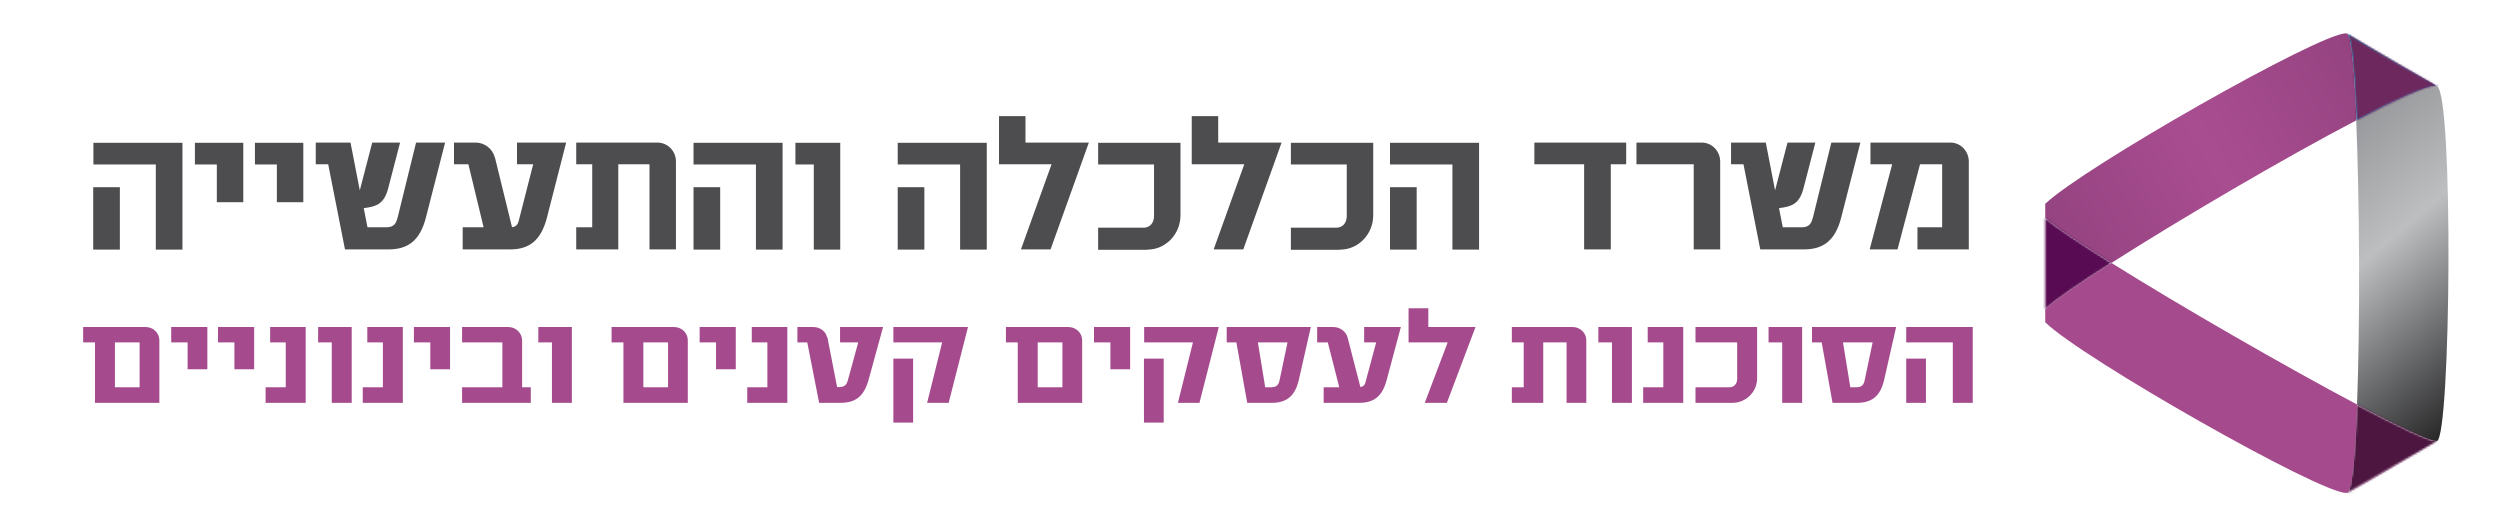
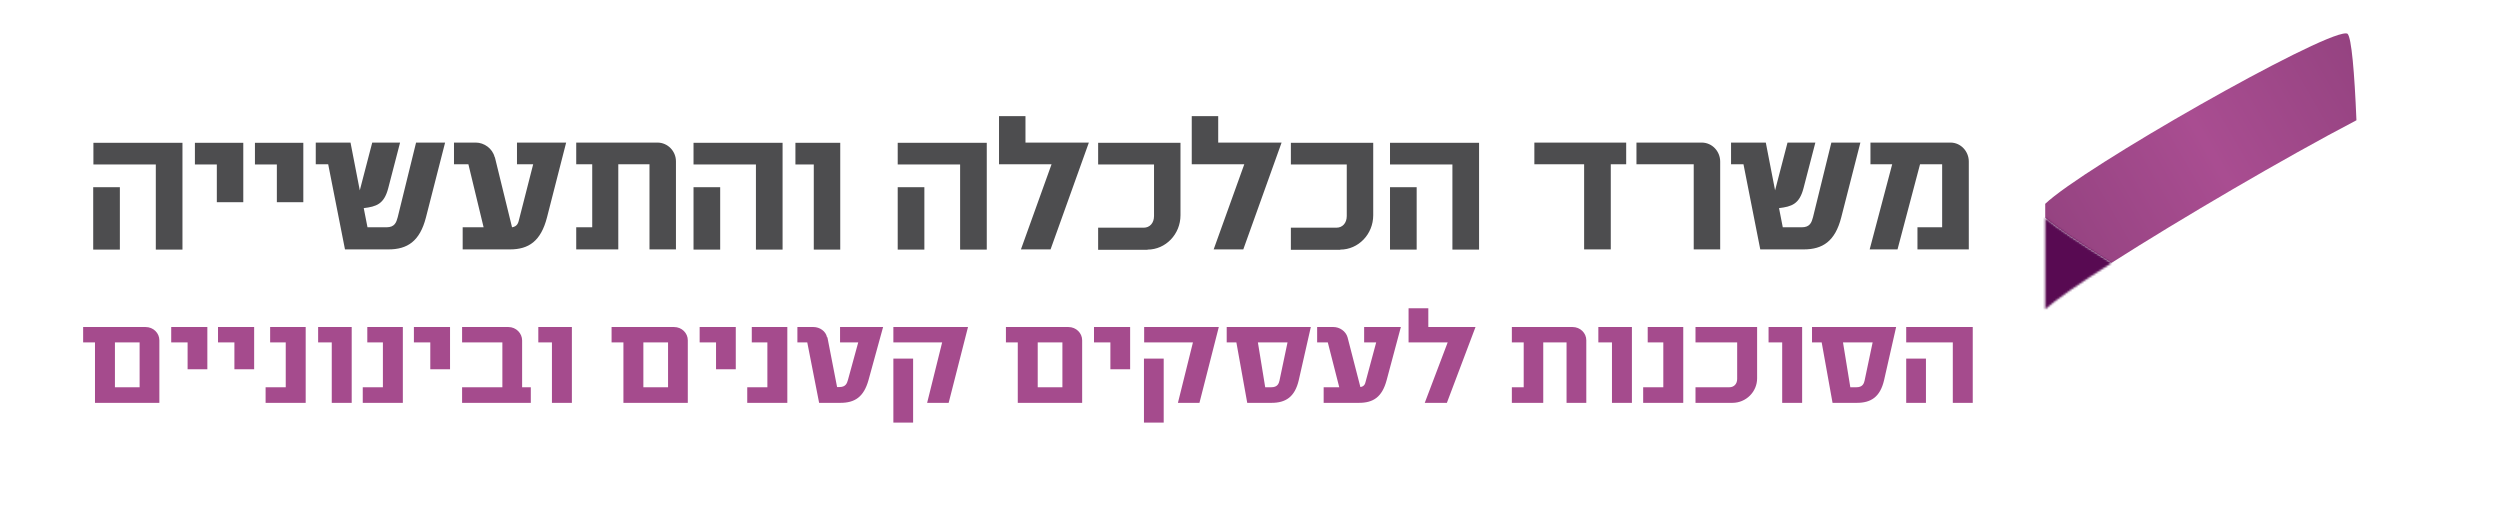
<svg xmlns="http://www.w3.org/2000/svg" id="Layer_1" viewBox="0 0 1266 266">
  <defs>
    <style>      .st0 {        fill: url(#linear-gradient2);      }      .st1 {        fill: #6d295d;      }      .st2 {        mask: url(#mask-1);      }      .st3 {        fill: #fff;      }      .st4 {        mask: url(#mask);      }      .st5 {        fill: url(#linear-gradient1);      }      .st6 {        fill: #580a52;      }      .st7 {        mask: url(#mask-2);      }      .st8 {        fill: #a54b8d;      }      .st9 {        fill: url(#linear-gradient);      }      .st10 {        fill: #4d1640;      }      .st11 {        fill: #4d4d4f;      }    </style>
    <linearGradient id="linear-gradient" x1="1150.6" y1="218.7" x2="1271.2" y2="76" gradientTransform="translate(0 268) scale(1 -1)" gradientUnits="userSpaceOnUse">
      <stop offset="0" stop-color="#808285" />
      <stop offset=".5" stop-color="#bcbec0" />
      <stop offset="1" stop-color="#282829" />
    </linearGradient>
    <linearGradient id="linear-gradient1" x1="1220" y1="248.9" x2="1019" y2="132.9" gradientTransform="translate(0 268) scale(1 -1)" gradientUnits="userSpaceOnUse">
      <stop offset="0" stop-color="#8f407c" />
      <stop offset=".5" stop-color="#a94d91" />
      <stop offset="1" stop-color="#8f407c" />
    </linearGradient>
    <mask id="mask" x="1186.7" y="202.1" width="49.1" height="49.1" maskUnits="userSpaceOnUse">
      <g id="mask0_1204_15373">
        <path class="st3" d="M1188.8,249.5s0,0,0,0c0,0,0,0,0,0,3.6-2.1,34.3-19.7,43.7-25.2.9-.5,1.5-.9,1.6-1-.1,0-.3,0-.6,0-3.6,0-19.1-7.4-40-18.4-.9,24.9-2.6,42.6-4.9,44.6ZM1234.2,223.3s0,0,0,0c0,0,0,0,0,0,0,0,0,0,0,0Z" />
      </g>
    </mask>
    <mask id="mask-1" x="1031" y="105.4" width="40.7" height="56.1" maskUnits="userSpaceOnUse">
      <g id="mask1_1204_15373">
        <path class="st3" d="M1035.7,156.6c5.1-4.6,17.4-13.1,33.6-23.4-16.1-10.1-28.4-18.3-33.6-22.8v46.2Z" />
      </g>
    </mask>
    <linearGradient id="linear-gradient2" x1="1188.9" y1="228.9" x2="1234.1" y2="228.9" gradientTransform="translate(0 268) scale(1 -1)" gradientUnits="userSpaceOnUse">
      <stop offset="0" stop-color="#00aee0" />
      <stop offset=".5" stop-color="#49c8f5" />
      <stop offset="1" stop-color="#2b3990" />
    </linearGradient>
    <mask id="mask-2" x="1186.7" y="15.6" width="49.1" height="47.7" maskUnits="userSpaceOnUse">
      <g id="mask2_1204_15373">
        <path class="st3" d="M1193.3,61c20.2-10.6,35.4-17.6,39.8-17.6s.8,0,1,.2c-.2,0-37.6-21.6-45.2-26.4,0,0,0,0,0,0,1.9,2,3.5,19.4,4.5,43.8Z" />
      </g>
    </mask>
  </defs>
-   <path class="st9" d="M1188.8,17.2s0,0,0,0c7.6,4.8,45.1,26.3,45.2,26.4-.2-.1-.6-.2-1-.2-4.5,0-19.7,7-39.8,17.6,1.7,41.2,2,102.5.4,143.9,20.9,11,36.3,18.4,40,18.4s.4,0,.6,0c0,0,0,0,0,0,6.9-4.2,8.3-174.1,0-179.6l-45.5-26.6c0,0,.1,0,.2.1ZM1232.6,224.2c.7-.4,1.2-.7,1.6-1-.1,0-.7.4-1.6,1Z" />
  <path class="st5" d="M1035.7,103.4v6.9c5.2,4.5,17.5,12.8,33.6,22.8,34.8-22.2,87.5-53.1,124-72.2-1-24.4-2.5-41.8-4.5-43.8-.2-.1-.5-.2-.9-.2-13.5,0-132.8,67.8-152.3,86.4Z" />
  <g class="st4">
-     <rect class="st10" x="1186.7" y="202.1" width="49.1" height="49.1" />
-   </g>
+     </g>
  <g class="st2">
    <rect class="st6" x="1031" y="105.4" width="40.7" height="56.1" />
  </g>
-   <path class="st0" d="M1193.3,61c20.2-10.6,35.4-17.6,39.8-17.6s.8,0,1,.2c-.2,0-37.6-21.6-45.2-26.4,0,0,0,0,0,0,1.9,2,3.5,19.4,4.5,43.8ZM1234.1,43.6h0s0,0,0,0Z" />
  <g class="st7">
-     <rect class="st1" x="1186.7" y="15.6" width="49.1" height="47.7" />
-   </g>
-   <path class="st8" d="M1035.7,156.6v6.6c18.6,18.2,138.6,86.4,152.3,86.4s.6,0,.8-.1c2.4-2,4-19.7,4.9-44.6-36.4-19.3-89.4-49.8-124.4-71.7-16.2,10.3-28.6,18.8-33.6,23.4ZM1234.2,223.3h0s0,0,0,0ZM1188.9,249.4c7.2-3.5,36.4-20.9,43.7-25.2-9.3,5.5-40,23.1-43.7,25.2Z" />
+     </g>
  <path class="st11" d="M92.4,126.4v-54.1h-45.1v11h31.6v43.1h13.5ZM60.7,94.8h-13.5v31.6h13.5v-31.6ZM123.2,102.4v-30.1h-24.5v11h11.1v19.1h13.5ZM153.6,102.4v-30.1h-24.5v11h11.1v19.1h13.5ZM225.4,72.2h-14.7l-9.3,37.8c-.7,2.6-1.5,5.1-5.7,5.1h-9.6l-1.9-9.7c6.4-.8,10.3-2,12.4-10.1l6-23.1h-14.1l-6.3,24.2-4.7-24.2h-17.6v11h6.3l8.5,43.1h22c9.6,0,15.9-4.1,19-16.2l9.7-37.9ZM250.5,79.6c-1.1-4.4-5.3-7.4-9.6-7.4h-11v11h7.3l7.7,31.9h-10.6v11.2h23.9c9.6,0,15.7-4.2,18.8-16.2l9.7-37.9h-24.9v11h8.2l-7.1,27.8c-.4,1.8-.9,3.7-3.6,4.1l-8.7-35.5ZM342.3,126.4v-44.7c0-5.1-4.1-9.5-9.4-9.5h-41.1v11h8.1v31.9h-8.1v11.2h21.3v-43.1h15.8v43.1h13.5ZM396.3,126.4v-54.1h-45.1v11h31.6v43.1h13.5ZM364.7,94.8h-13.5v31.6h13.5v-31.6ZM425.5,126.4v-54.1h-22.7v11h9.3v43.1h13.5ZM499.7,126.4v-54.1h-45.1v11h31.6v43.1h13.5ZM468.1,94.8h-13.5v31.6h13.5v-31.6ZM551.4,72.2h-32.1v-13.4h-13.4v24.4h26.6l-15.5,43.1h15l19.4-54.1ZM581.1,126.4c9.2,0,16.7-7.8,16.7-17.4v-36.7h-41.7v11h28.3v26.1c0,3.6-2.2,5.9-5.2,5.9h-23.1v11.2h25ZM649,72.2h-32.1v-13.4h-13.4v24.4h26.6l-15.5,43.1h15l19.4-54.1ZM678.7,126.4c9.2,0,16.7-7.8,16.7-17.4v-36.7h-41.7v11h28.3v26.1c0,3.6-2.2,5.9-5.2,5.9h-23.1v11.2h25ZM749,126.4v-54.1h-45.1v11h31.6v43.1h13.5ZM717.4,94.8h-13.5v31.6h13.5v-31.6ZM823.5,83.2v-11h-46.5v11h25.2v43.1h13.5v-43.1h7.8ZM871.1,126.4v-44.6c0-5.1-4-9.6-9.4-9.6h-33v11h29v43.1h13.5ZM942.1,72.2h-14.7l-9.3,37.8c-.7,2.6-1.5,5.1-5.7,5.1h-9.6l-1.9-9.7c6.4-.8,10.3-2,12.4-10.1l6-23.1h-14.1l-6.3,24.2-4.7-24.2h-17.6v11h6.3l8.5,43.1h22c9.6,0,15.9-4.1,19-16.2l9.7-37.9ZM997,126.4v-44.6c0-5.1-4-9.6-9.3-9.6h-40.5v11h11l-11.4,43.1h14.1l11.4-43.1h11.2v31.9h-12.5v11.2h26Z" />
  <path class="st8" d="M80.7,204h-32.6v-30.6h-6v-7.8h31.6c4,0,7,3.1,7,6.7v31.7ZM70.7,196.1v-22.7h-12.5v22.7h12.5ZM105,187h-10v-13.6h-8.3v-7.8h18.3v21.4ZM128.7,187h-10v-13.6h-8.3v-7.8h18.3v21.4ZM154.8,204h-20.3v-7.9h10.2v-22.7h-7.9v-7.8h18v38.4ZM178,204h-10v-30.6h-6.9v-7.8h17v38.4ZM204,204h-20.3v-7.9h10.2v-22.7h-7.9v-7.8h18v38.4ZM227.9,187h-10v-13.6h-8.3v-7.8h18.3v21.4ZM268.8,204h-34.8v-7.9h20.4v-22.7h-20.4v-7.8h23.4c4,0,7,3.2,7,6.8v23.7h4.4v7.9ZM289.5,204h-10v-30.6h-6.9v-7.8h17v38.4ZM348.3,204h-32.6v-30.6h-6v-7.8h31.6c4,0,7,3.1,7,6.7v31.7ZM338.3,196.1v-22.7h-12.5v22.7h12.5ZM372.6,187h-10v-13.6h-8.3v-7.8h18.3v21.4ZM398.7,204h-20.3v-7.9h10.2v-22.7h-7.9v-7.8h18v38.4ZM419,170.8l4.9,25.2h1.2c3.1,0,3.8-1.8,4.3-3.6l5.2-19h-9.2v-7.8h21.8l-7.4,26.9c-2.4,8.6-7,11.5-14.2,11.5h-10.8l-6-30.6h-5v-7.8h8.1c3.2,0,6.3,2.1,6.9,5.2ZM490.2,165.6l-9.8,38.4h-10.9l7.6-30.6h-24.7v-7.8h37.8ZM462.4,214h-10v-32.4h10v32.4ZM548,204h-32.6v-30.6h-6v-7.8h31.6c4,0,7,3.1,7,6.7v31.7ZM538,196.1v-22.7h-12.5v22.7h12.5ZM572.3,187h-10v-13.6h-8.3v-7.8h18.3v21.4ZM617.2,165.6l-9.8,38.4h-10.9l7.6-30.6h-24.7v-7.8h37.8ZM589.3,214h-10v-32.4h10v32.4ZM663.8,165.6l-6.1,26.9c-2,8.6-6.7,11.5-13.8,11.5h-12.3l-5.5-30.6h-4.9v-7.8h42.6ZM648,192.4l4-19h-15l3.7,22.7h3.1c3.1,0,3.8-1.8,4.2-3.6ZM682.4,170.8l6.5,25.2c2-.3,2.4-1.6,2.7-2.9l5.3-19.7h-6.1v-7.8h18.6l-7.2,26.9c-2.3,8.6-6.8,11.5-14,11.5h-17.9v-7.9h7.9l-5.8-22.7h-5.4v-7.8h8.2c3.2,0,6.3,2.1,7.2,5.2ZM747.2,165.6l-14.5,38.4h-11.2l11.6-30.6h-19.8v-17.3h10v9.5h23.9ZM803.3,204h-10v-30.6h-11.8v30.6h-15.9v-7.9h6v-22.7h-6v-7.8h30.7c4,0,7,3.1,7,6.7v31.7ZM826.3,204h-10v-30.6h-6.9v-7.8h17v38.4ZM852.4,204h-20.3v-7.9h10.2v-22.7h-7.9v-7.8h18v38.4ZM877.3,204h-18.7v-7.9h17.2c2.2,0,3.9-1.6,3.9-4.2v-18.5h-21.1v-7.8h31.2v26c0,6.8-5.6,12.4-12.5,12.4ZM912.5,204h-10v-30.6h-6.9v-7.8h17v38.4ZM960.2,165.6l-6.1,26.9c-2,8.6-6.7,11.5-13.8,11.5h-12.3l-5.5-30.6h-4.9v-7.8h42.6ZM944.3,192.4l4-19h-15l3.7,22.7h3.1c3.1,0,3.8-1.8,4.2-3.6ZM998.9,204h-10v-30.6h-23.6v-7.8h33.7v38.4ZM975.3,204h-10v-22.4h10v22.4Z" />
</svg>